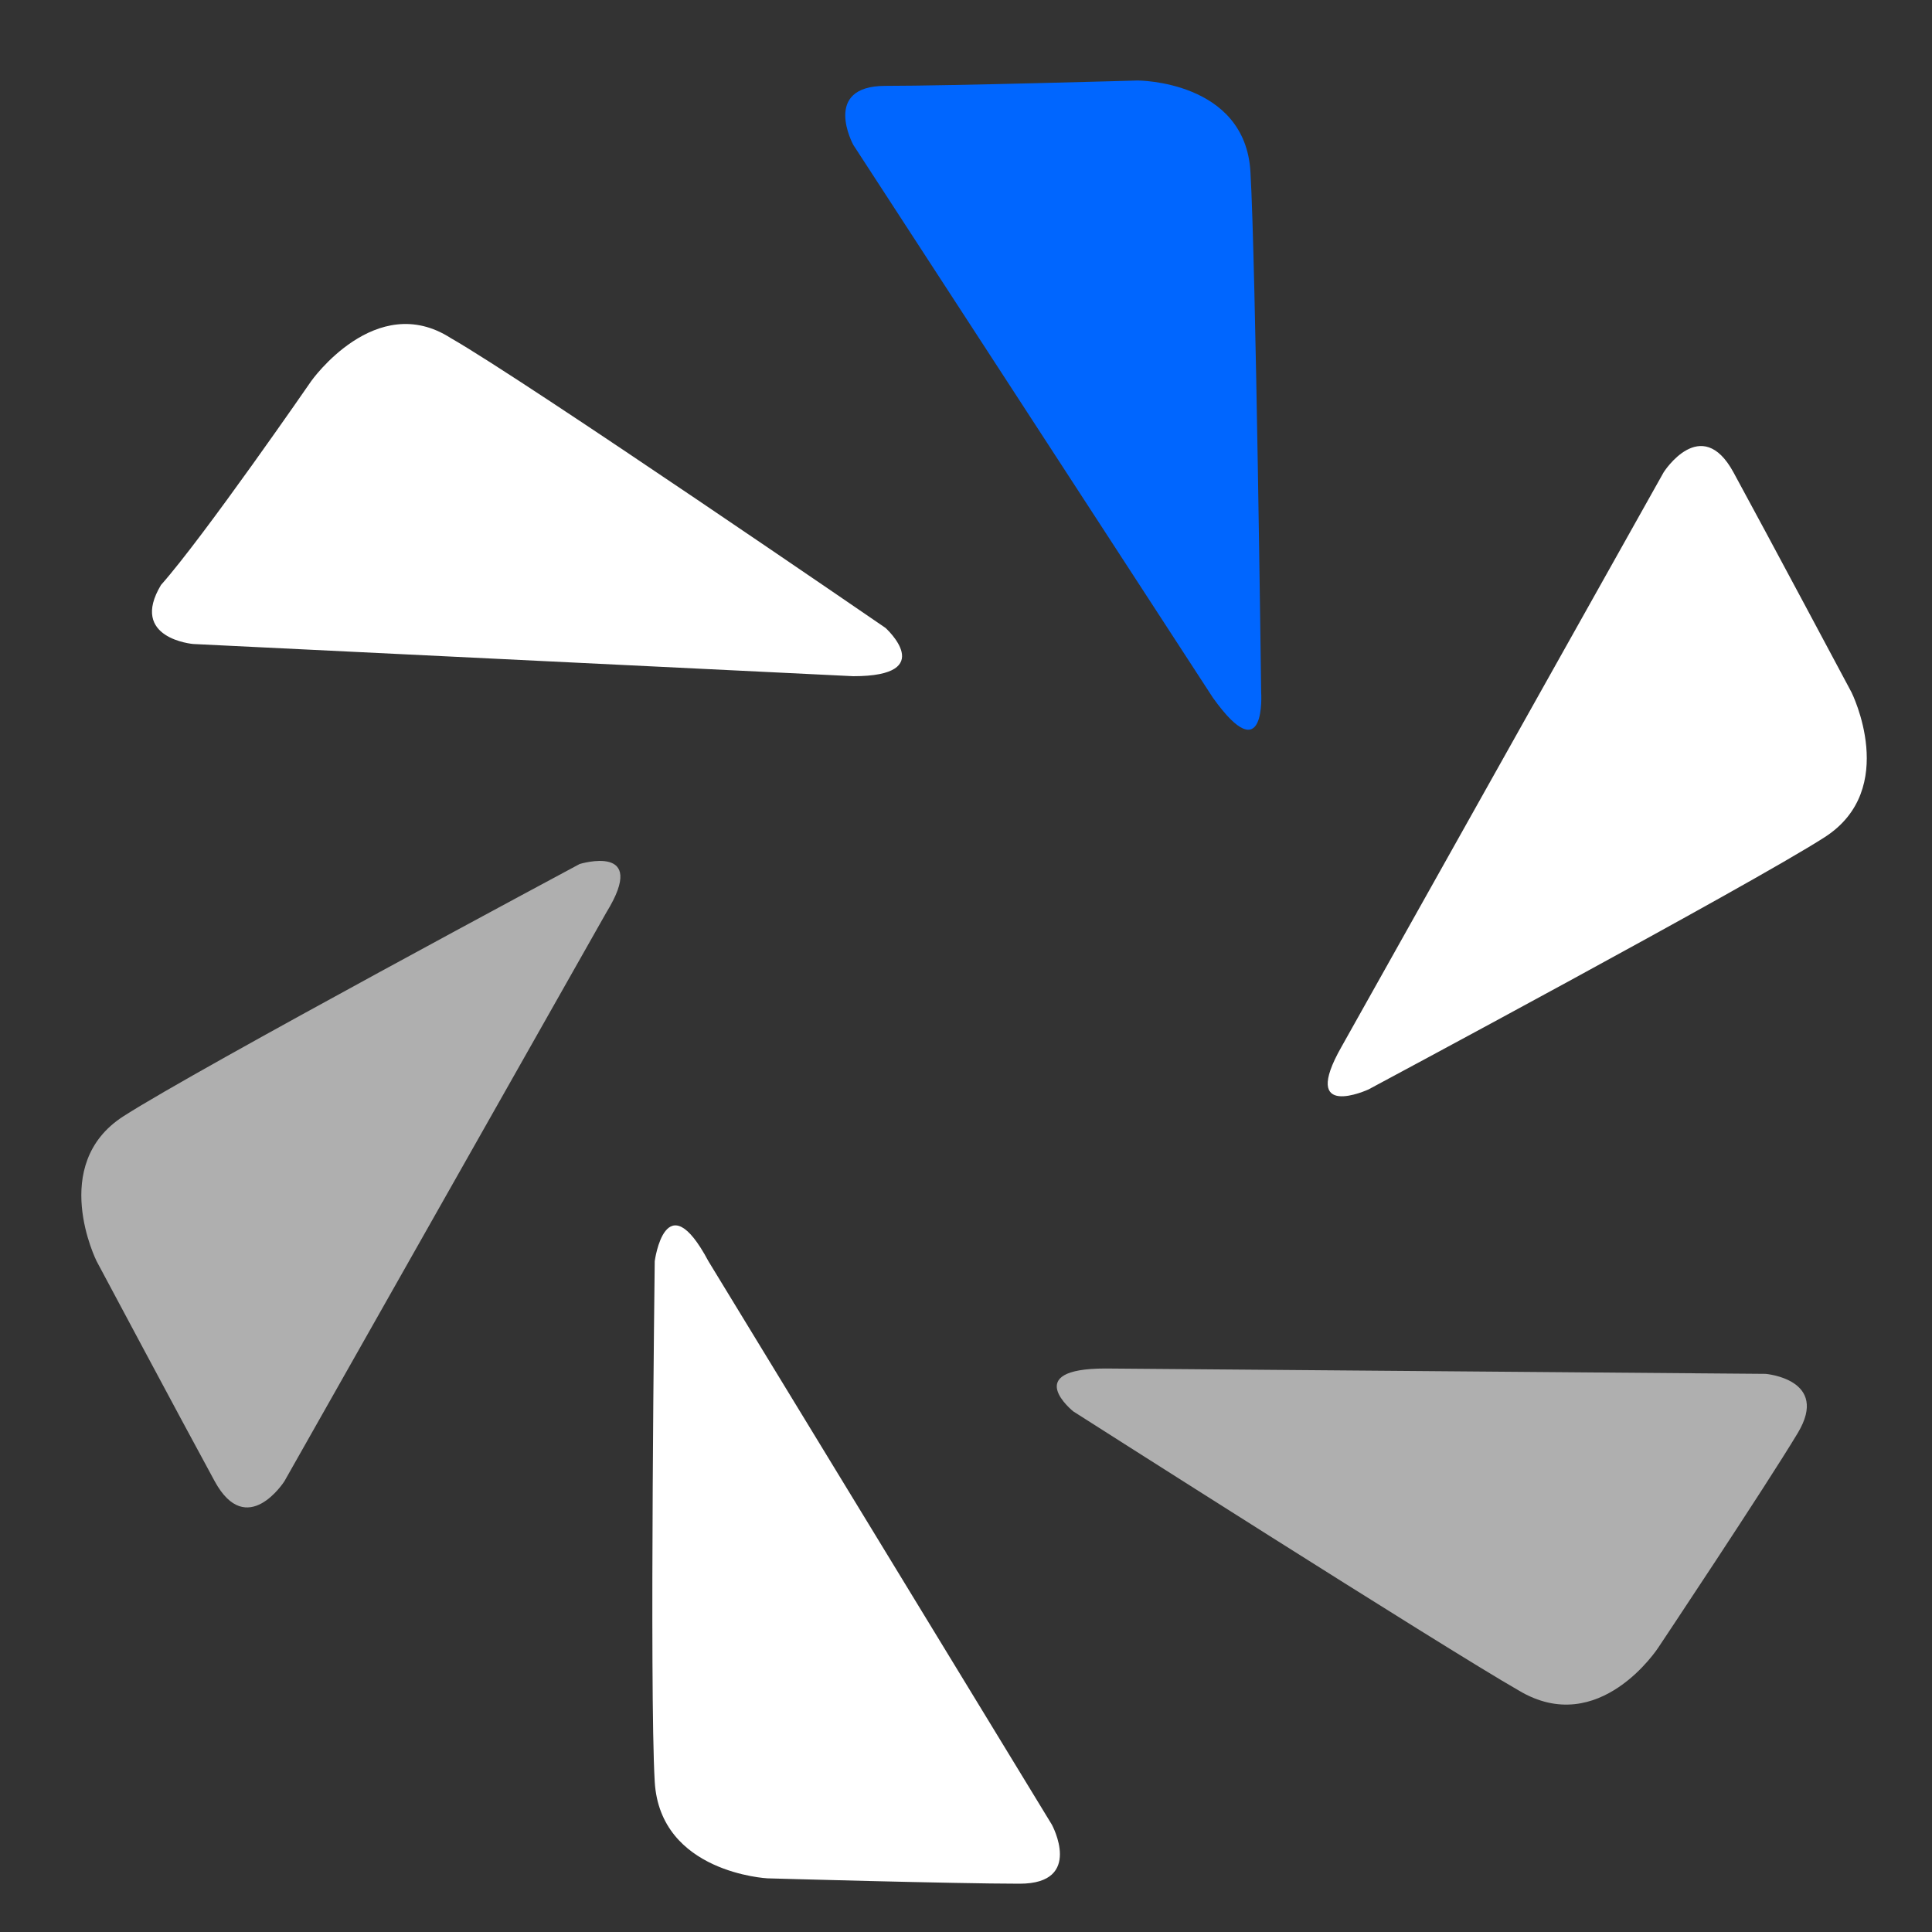
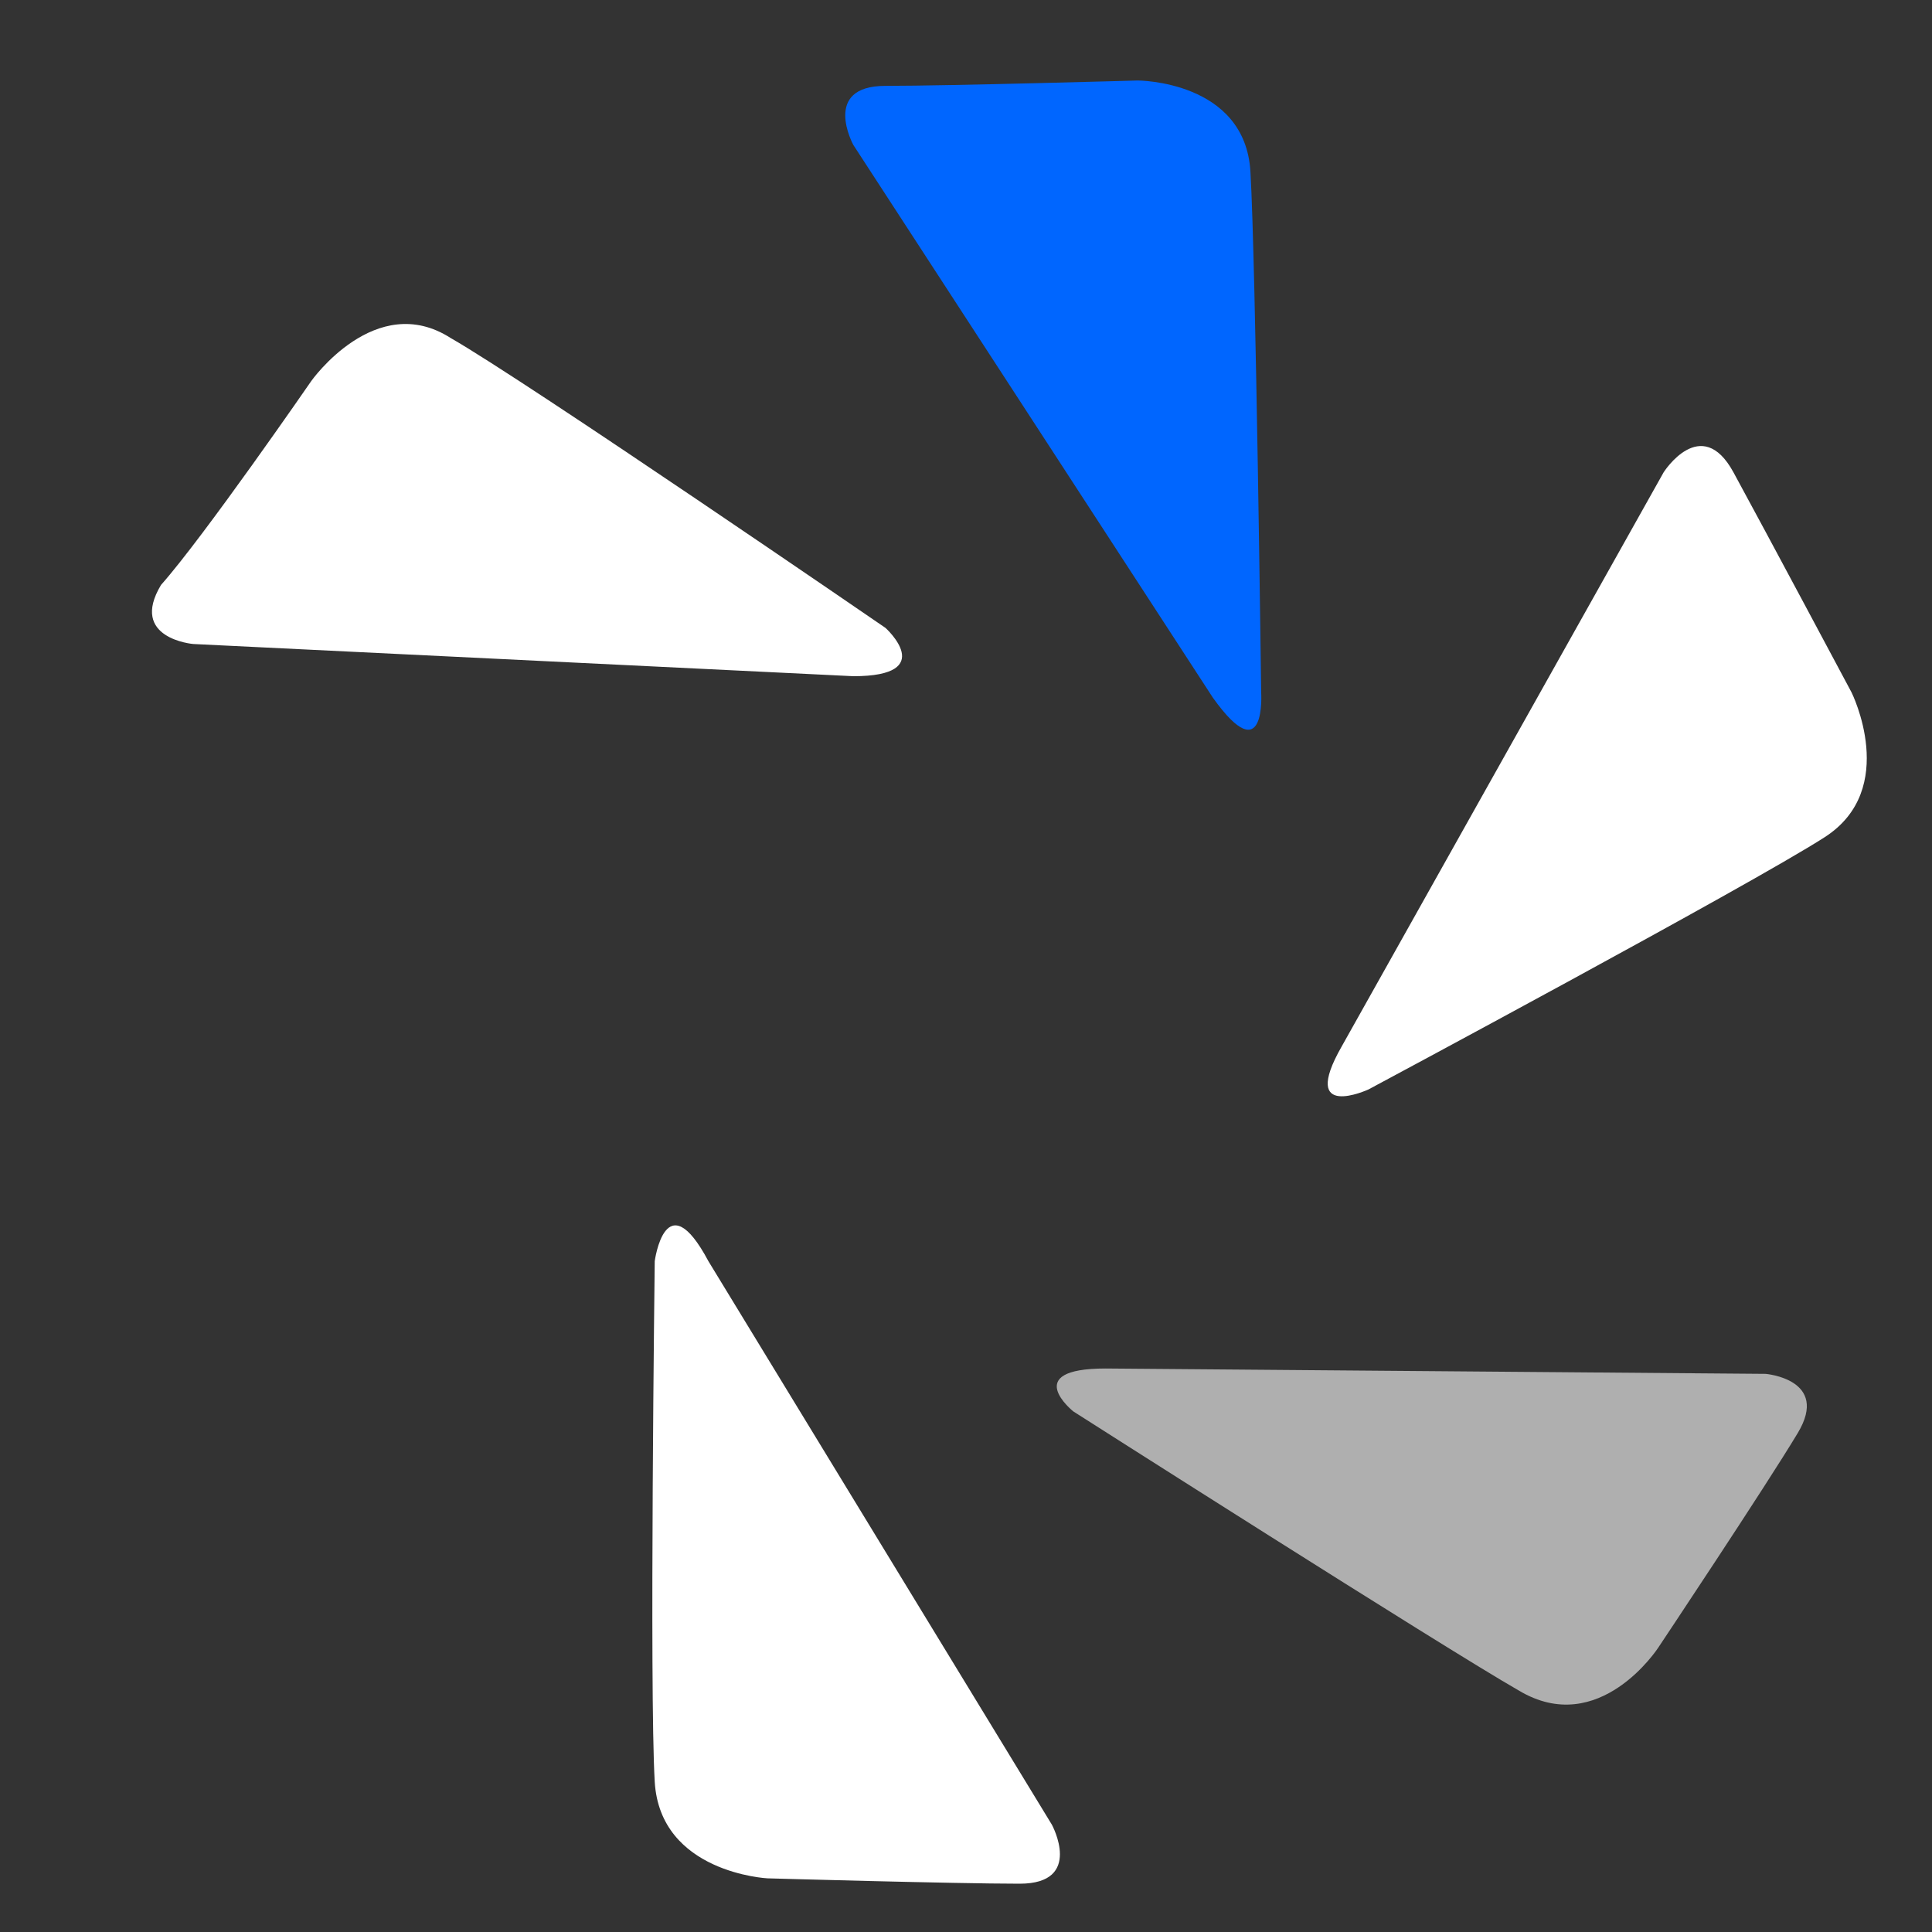
<svg xmlns="http://www.w3.org/2000/svg" version="1.1" x="0px" y="0px" viewBox="0 0 36 36" style="enable-background:new 0 0 36 36;" xml:space="preserve">
  <rect x="0" y="0" width="36" height="36" fill="#333333" stroke="none" />
  <style type="text/css">
	.st0{fill:#FFFFFF;}
	.st1{fill:#0066FF;}
	.st2{fill:#AFAFAF;}
</style>
  <path class="st0" d="M25,19.5l6-10.7c0,0,0.7-1.1,1.3,0c0.6,1.1,2.2,4.1,2.2,4.1s0.9,1.8-0.5,2.7c-1.4,0.9-8.5,4.7-8.5,4.7  S24.2,20.9,25,19.5L25,19.5z" />
  <path class="st1" d="M22.6,13L15.9,2.7c0,0-0.6-1.1,0.6-1.1s4.7-0.1,4.7-0.1s2,0,2.1,1.7c0.1,1.7,0.2,9.7,0.2,9.7S23.6,14.4,22.6,13  z" />
  <path class="st0" d="M15.9,12.6L3.6,12c0,0-1.2-0.1-0.6-1.1C3.8,10,5.8,7.1,5.8,7.1s1.2-1.7,2.6-0.8c1.4,0.8,8.1,5.4,8.1,5.4  S17.5,12.6,15.9,12.6z" />
-   <path class="st2" d="M11.3,17l-6,10.6c0,0-0.7,1.1-1.3,0c-0.6-1.1-2.2-4.1-2.2-4.1s-0.9-1.8,0.5-2.7s8.5-4.7,8.5-4.7  S12.1,15.7,11.3,17z" />
  <path class="st0" d="M13.2,23.5L19.6,34c0,0,0.6,1.1-0.6,1.1s-4.7-0.1-4.7-0.1s-2-0.1-2.1-1.8c-0.1-1.7,0-9.7,0-9.7  S12.4,22,13.2,23.5z" />
  <path class="st2" d="M20.6,25.5l12.3,0.1c0,0,1.2,0.1,0.6,1.1s-2.6,4-2.6,4s-1.1,1.7-2.6,0.8c-1.4-0.8-8.3-5.2-8.3-5.2  S19,25.5,20.6,25.5z" />
</svg>